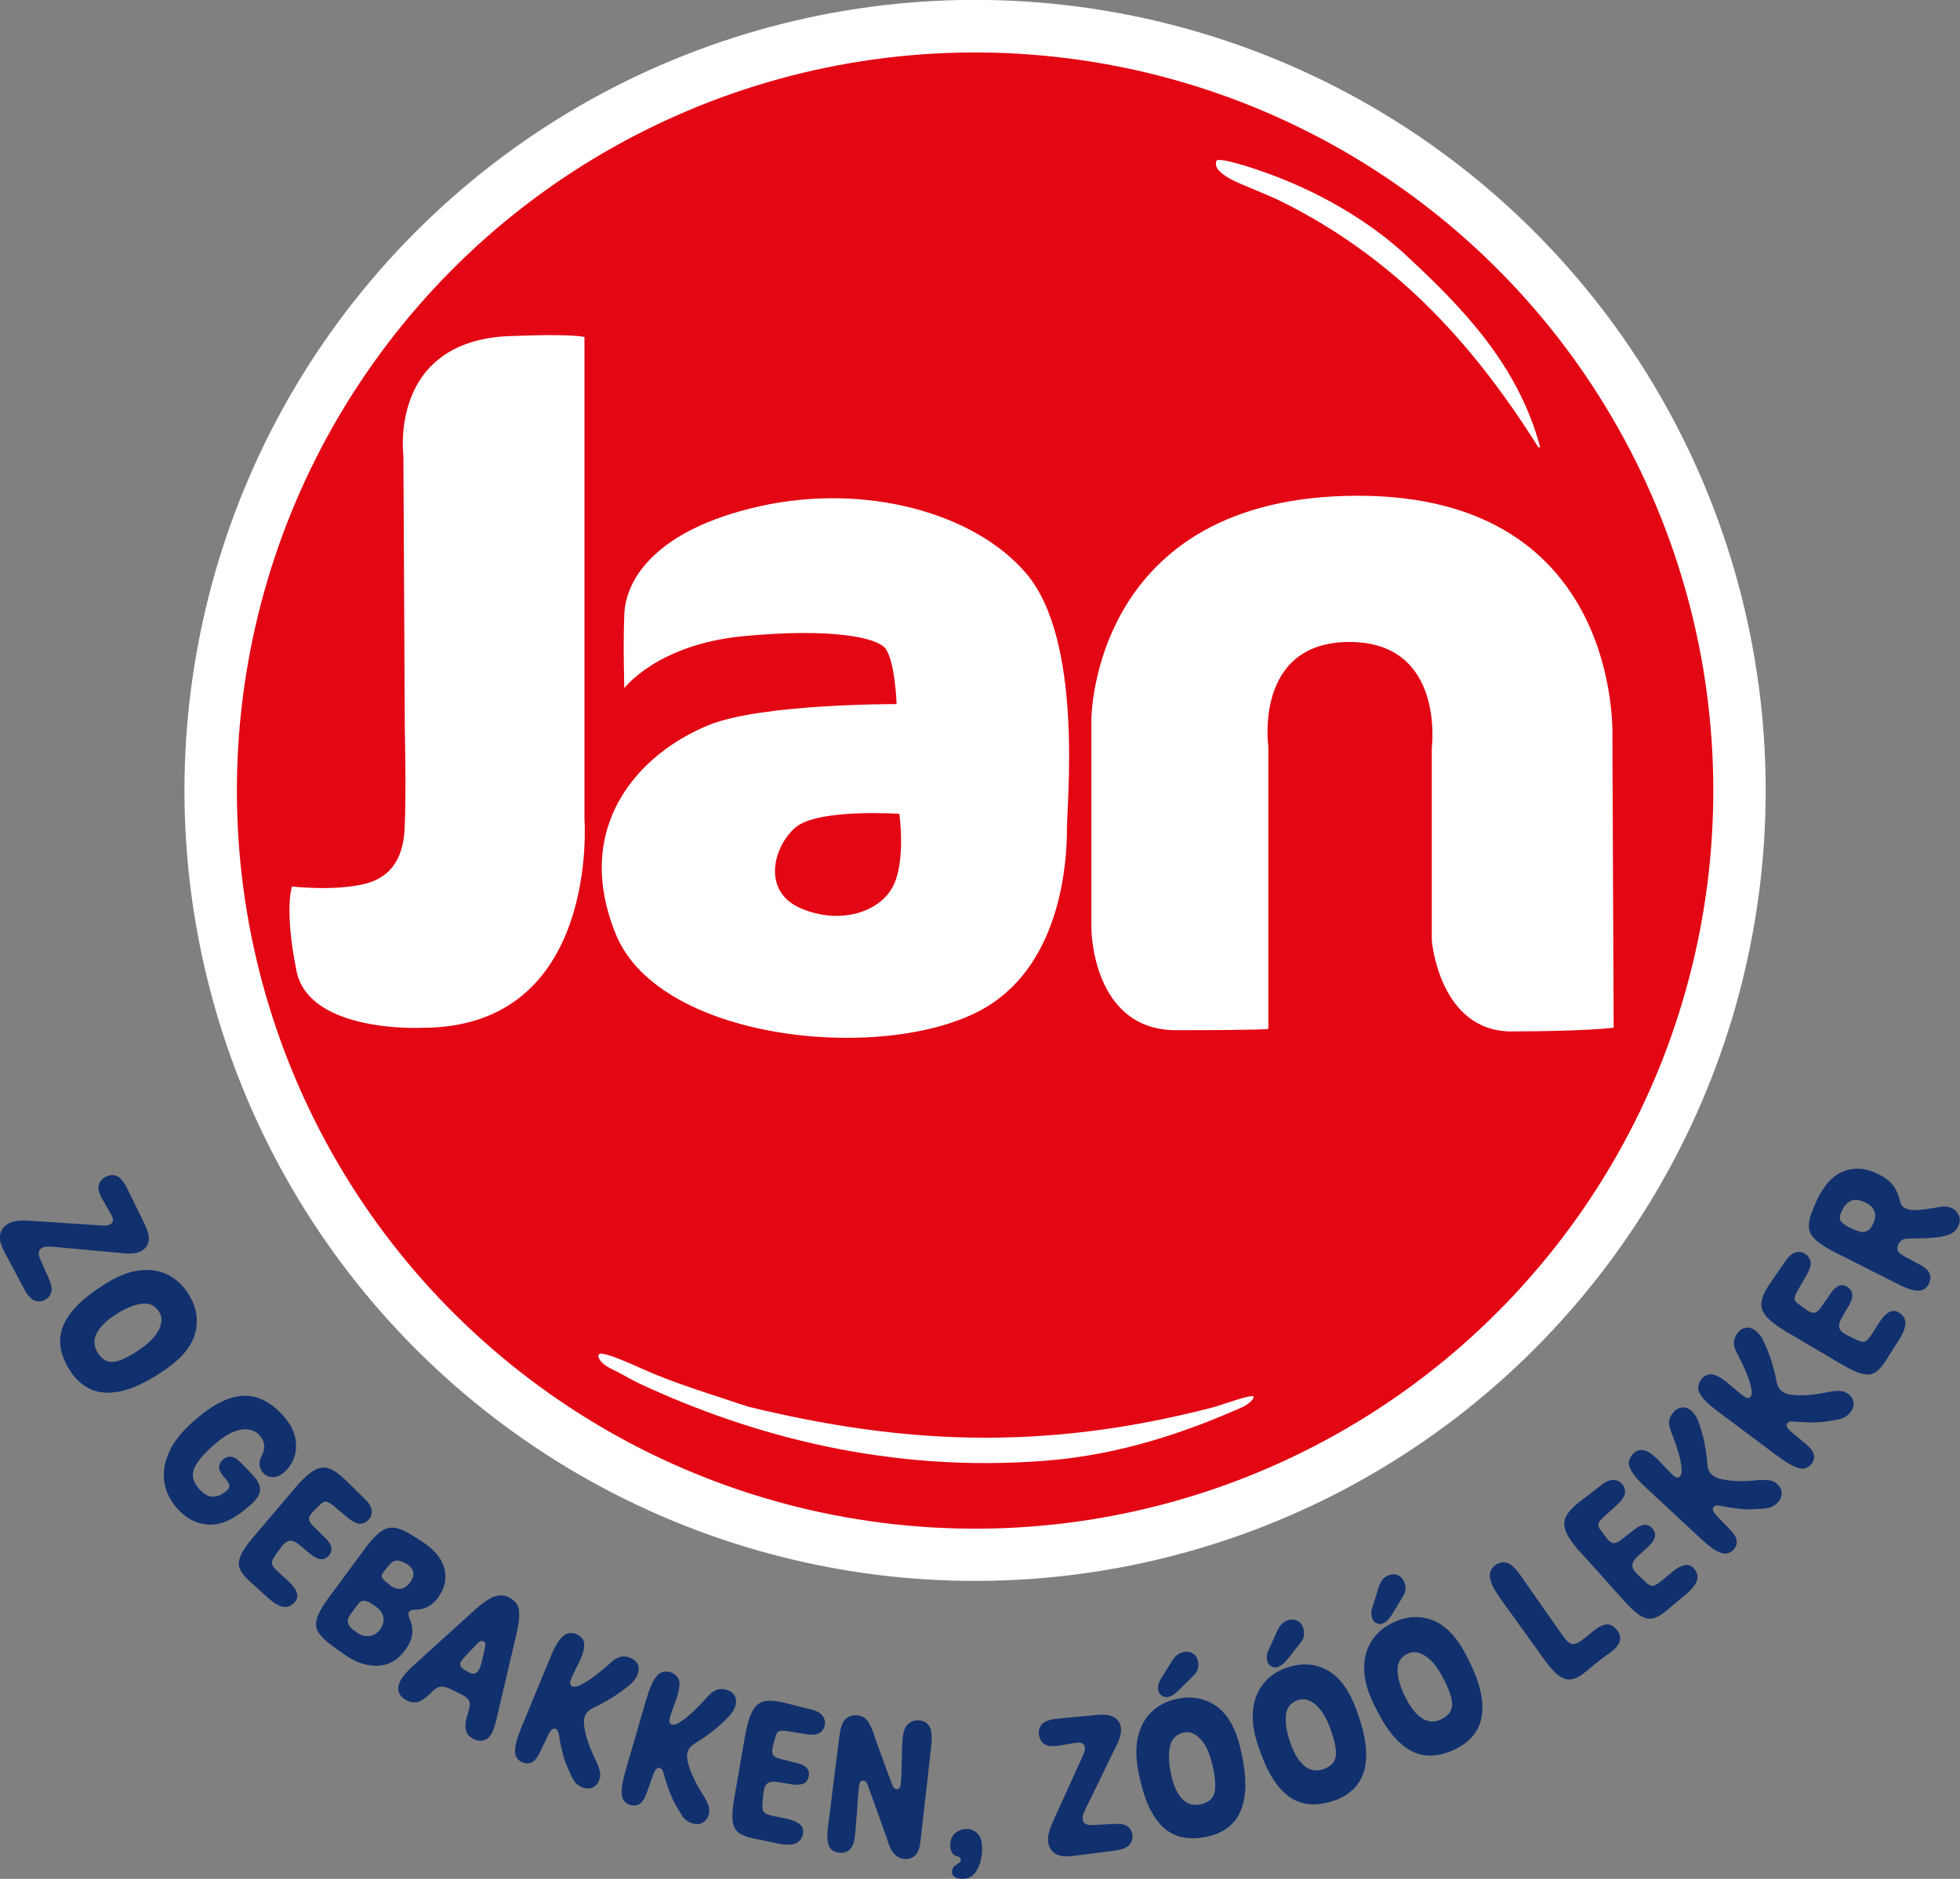
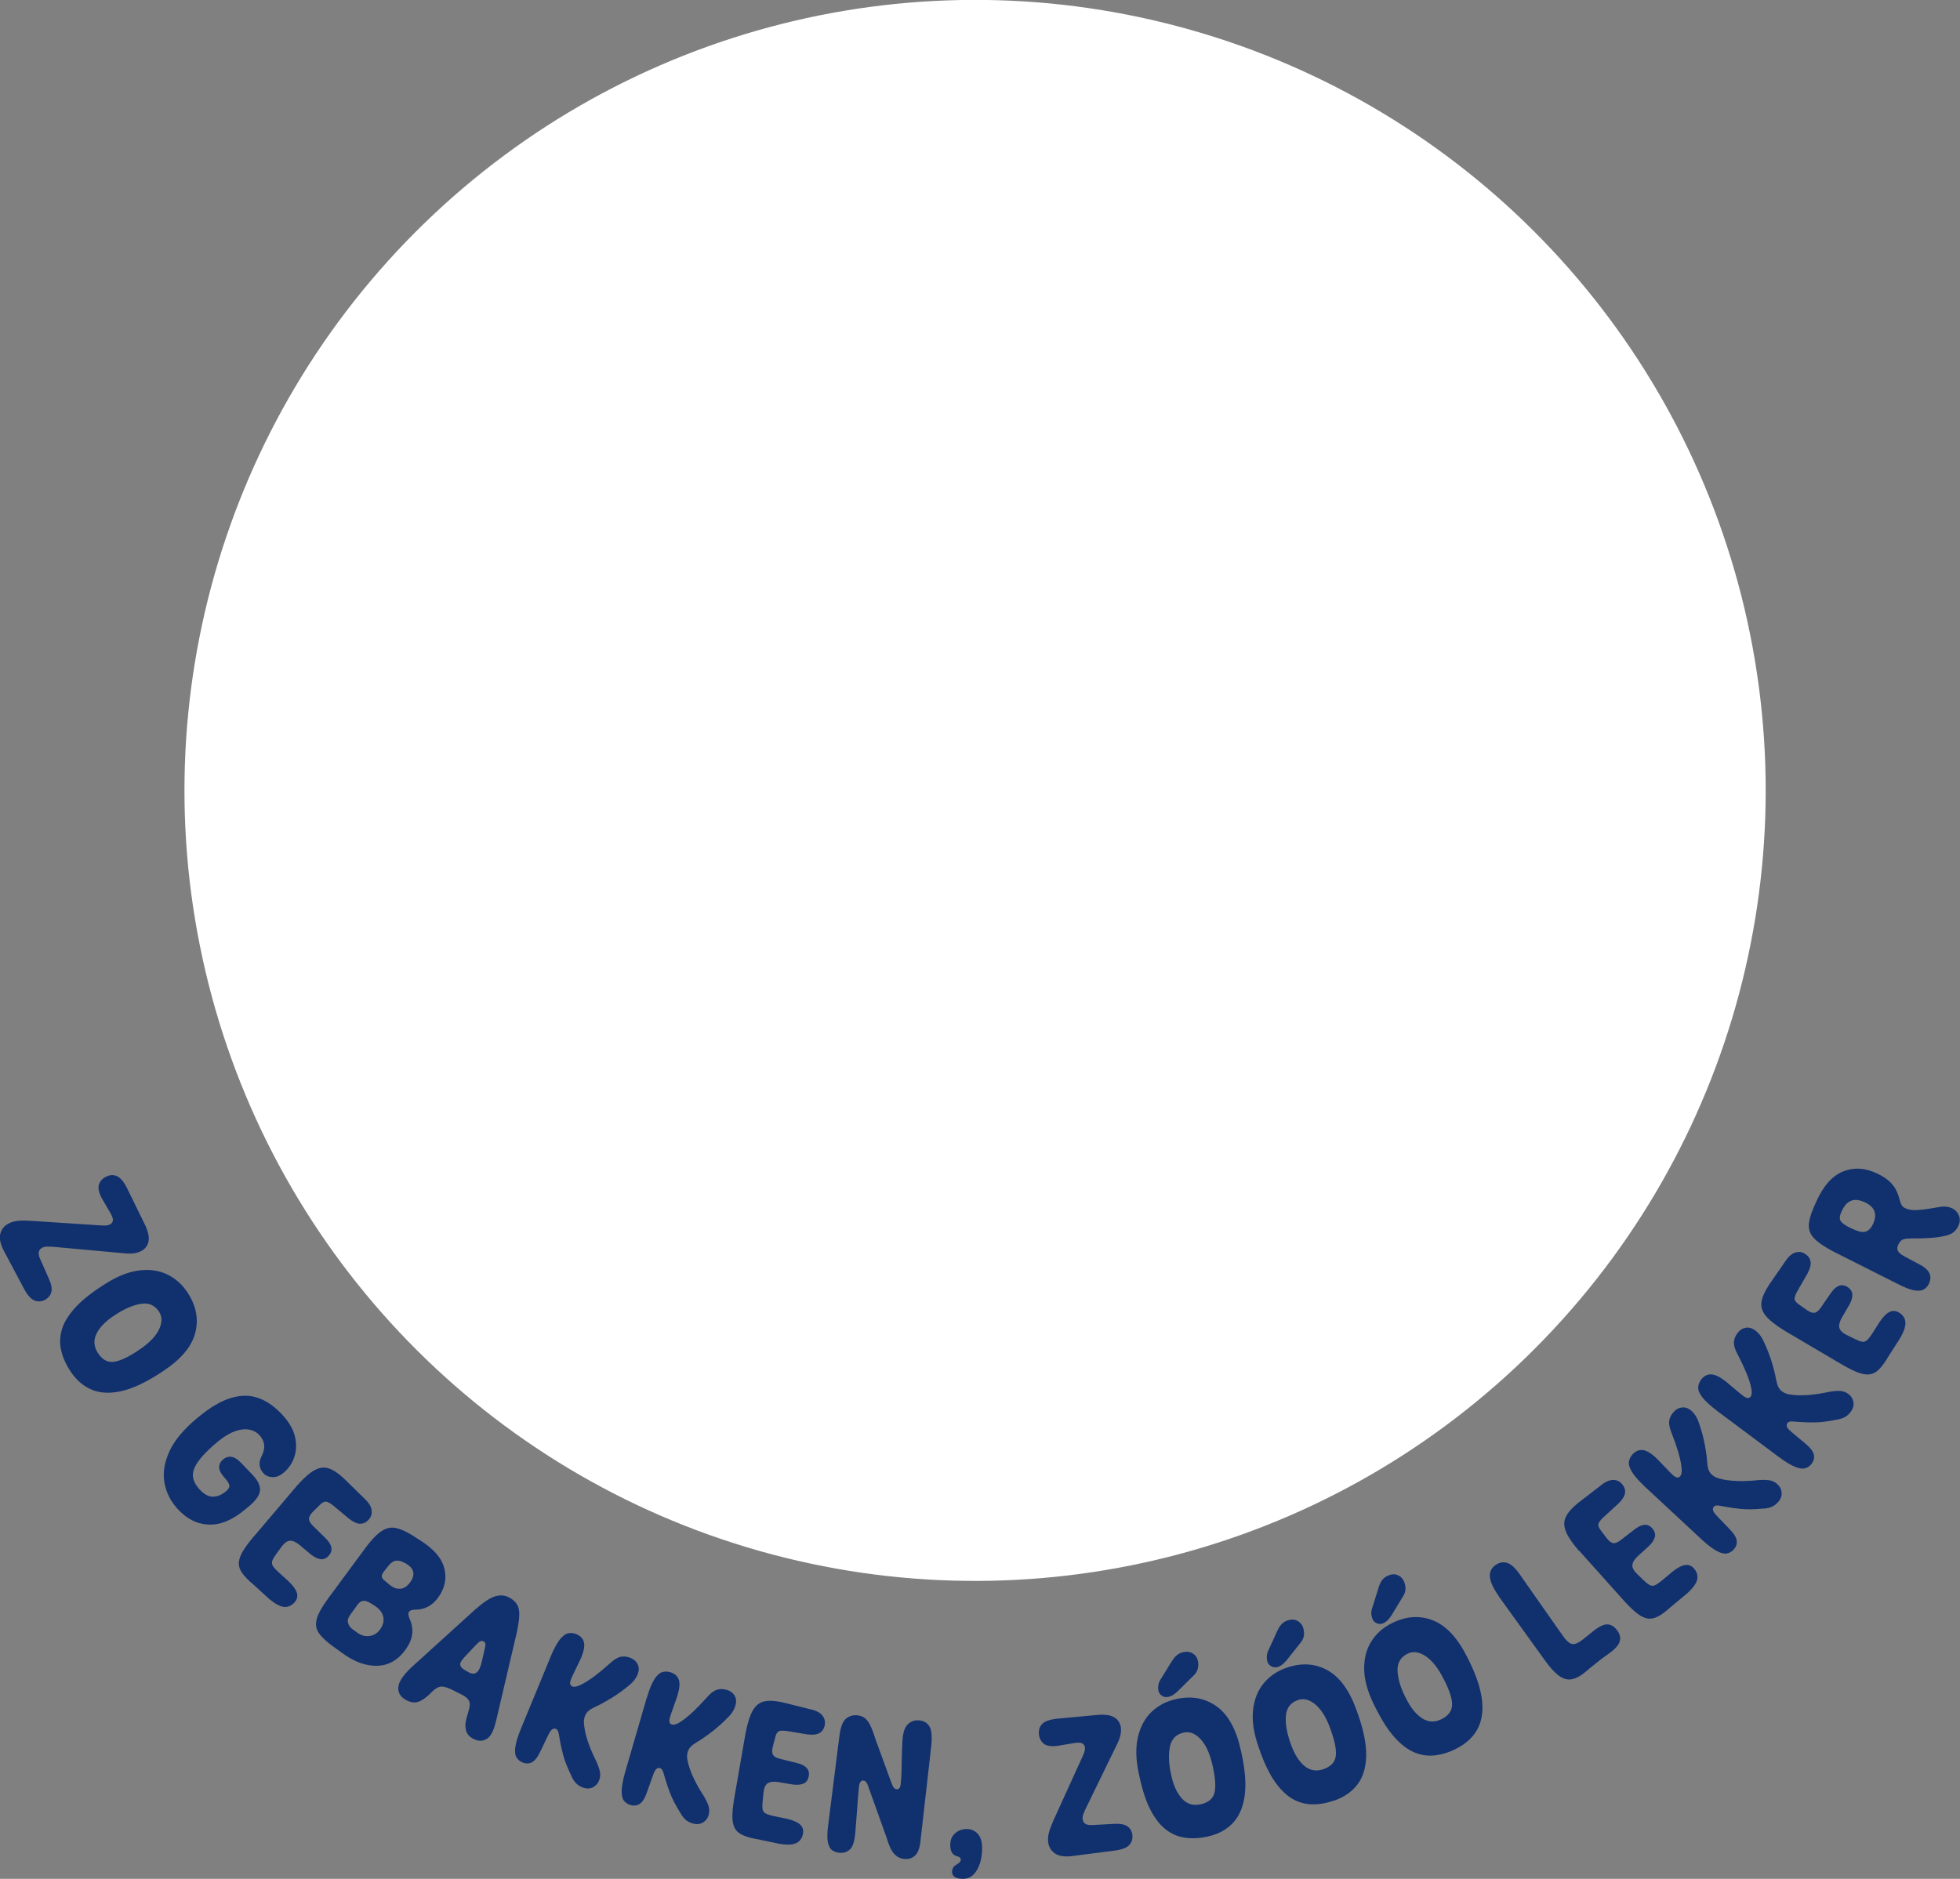
<svg xmlns="http://www.w3.org/2000/svg" id="Layer_1" data-name="Layer 1" viewBox="0 0 294 281.86">
  <rect x="0" y="0" width="294" height="281.86" fill="#808080" stroke="none" />
  <defs>
    <style>      .cls-1 {        fill: #11306e;      }      .cls-1, .cls-2, .cls-3 {        stroke-width: 0px;      }      .cls-2 {        fill: #e30613;      }      .cls-3 {        fill: #fff;      }    </style>
  </defs>
  <path class="cls-1" d="m7.61,187.04c-.63-.08-1.09,0-1.38.21-.5.31-.56.88-.18,1.68l1.27,2.87c.39.88.52,1.56.37,2.07s-.47.89-.98,1.15c-.5.26-1.02.28-1.54.08-.52-.21-1.03-.77-1.54-1.71l-3.02-5.68c-.56-1.06-.75-1.94-.56-2.63.18-.69.6-1.21,1.26-1.54.43-.22.93-.35,1.49-.4s1.34-.03,2.33.04l10.04.66c.81.07,1.34-.05,1.58-.35.14-.15.2-.34.18-.57-.02-.22-.13-.52-.35-.9l-1.34-2.31c-.43-.83-.56-1.49-.4-2s.51-.9,1.05-1.17c.61-.31,1.18-.33,1.72-.06.54.27,1.07.95,1.58,2.04l2.6,5.31c.46.99.62,1.8.48,2.44s-.52,1.12-1.14,1.44c-.66.34-1.56.43-2.7.29l-10.84-.99Zm2.92,18.62c-.66-1.01-1.11-2.03-1.35-3.06-.24-1.03-.21-2.07.09-3.11s.94-2.11,1.9-3.19c.96-1.09,2.32-2.2,4.07-3.34l.39-.25c1.82-1.18,3.52-1.88,5.11-2.1s3.02-.04,4.28.55c1.26.59,2.31,1.52,3.14,2.79,1.3,2,1.66,4.02,1.11,6.08-.56,2.06-2.2,3.97-4.93,5.75l-.4.26c-2.17,1.41-4.1,2.3-5.8,2.67-1.7.37-3.18.29-4.43-.25s-2.32-1.47-3.18-2.79Zm10.15-3.03c1.55-1.01,2.6-2.04,3.13-3.1s.55-1.97.05-2.74c-.63-.97-1.52-1.37-2.67-1.2-1.15.17-2.42.7-3.82,1.61l-.2.13c-1.31.85-2.21,1.77-2.69,2.74-.48.98-.42,1.94.2,2.9s1.36,1.4,2.24,1.34c.88-.06,2.05-.57,3.54-1.53l.21-.14Zm4.76,15.04c.76-1.61,2.11-3.23,4.03-4.84l.24-.2c1.82-1.51,3.48-2.48,4.98-2.92,1.5-.44,2.88-.43,4.15.05,1.27.47,2.47,1.33,3.59,2.57.93,1.03,1.53,2.06,1.79,3.1.26,1.04.26,2.02-.01,2.95-.27.92-.75,1.71-1.45,2.36-.61.58-1.21.86-1.81.86s-1.09-.2-1.45-.61c-.31-.34-.49-.71-.55-1.12s.02-.86.26-1.36c.65-1.21.56-2.27-.29-3.2-.41-.45-.95-.74-1.62-.85-.67-.11-1.44,0-2.31.36-.88.35-1.85,1.01-2.92,1.96l-.19.17c-1.51,1.35-2.45,2.51-2.8,3.49-.35.98-.08,1.97.81,2.95.68.75,1.34,1.13,1.99,1.14s1.26-.22,1.84-.67l.1-.07c.38-.3.58-.58.59-.84.01-.26-.17-.61-.54-1.05l-.37-.43c-.42-.5-.63-.95-.63-1.37,0-.42.18-.78.52-1.09.39-.36.83-.51,1.3-.46.47.05,1,.39,1.58,1.02l1.65,1.72c.79.85,1.15,1.62,1.08,2.33-.07.7-.61,1.47-1.6,2.31l-.65.53c-1.86,1.57-3.68,2.33-5.44,2.26-1.77-.07-3.34-.87-4.71-2.4-1.07-1.19-1.72-2.52-1.95-4-.24-1.47.03-3.01.79-4.63Zm19.09,5.23c1.01-1.14,1.89-1.92,2.63-2.33s1.46-.51,2.15-.28c.69.23,1.46.74,2.3,1.53l3.03,2.97c.65.6,1.02,1.17,1.1,1.73.08.56-.06,1.04-.44,1.46-.37.41-.79.61-1.27.61s-1.05-.26-1.7-.77l-2.4-2c-.47-.37-.83-.55-1.09-.55-.26,0-.56.18-.9.53l-1.03,1.02c-.39.4-.57.76-.56,1.07.01.31.23.67.66,1.08l1.78,1.75c1.04,1,1.21,1.89.53,2.65-.37.41-.77.59-1.21.54-.44-.05-.94-.29-1.48-.71l-1.7-1.43c-.54-.44-1.02-.65-1.43-.63-.41.02-.82.31-1.25.88l-.82,1.12c-.29.4-.49.73-.58.99-.1.26-.07.51.06.75.13.24.39.54.77.89l1.64,1.49c.69.67,1.1,1.26,1.23,1.76.13.5,0,.95-.36,1.36-.45.5-.97.73-1.56.69-.59-.05-1.32-.43-2.2-1.15l-2.41-2.2c-.77-.64-1.34-1.23-1.71-1.76-.37-.53-.53-1.07-.48-1.61s.29-1.16.73-1.85c.44-.69,1.08-1.52,1.93-2.48l6.02-7.09Zm10.19,9.44c.91-1.23,1.72-2.09,2.42-2.58.7-.49,1.41-.67,2.12-.55.71.12,1.53.47,2.46,1.04l1.3.83c2.03,1.26,3.24,2.67,3.63,4.21s.07,3.01-.94,4.39c-.88,1.2-2,1.8-3.38,1.8-.5,0-.82.11-.98.32-.14.19-.11.53.08,1.02.35.78.48,1.56.4,2.31s-.42,1.55-1.03,2.39c-1.12,1.53-2.52,2.33-4.2,2.38-1.68.05-3.42-.57-5.22-1.88l-1.49-1.08c-.96-.7-1.65-1.35-2.07-1.96-.42-.6-.52-1.3-.31-2.09.21-.79.78-1.82,1.71-3.09l5.51-7.46Zm.72,13.09c.65-.1,1.16-.41,1.55-.95.48-.66.65-1.32.49-1.97-.15-.66-.64-1.23-1.45-1.73l-.41-.25c-.44-.28-.81-.4-1.12-.38-.3.02-.59.22-.87.59l-1.08,1.49c-.35.48-.46.91-.33,1.28.13.38.33.66.61.87l.77.56c.58.42,1.19.58,1.84.48Zm4.62-7.08c.53-.05,1.02-.37,1.45-.96.46-.62.6-1.18.44-1.68s-.59-.92-1.28-1.26l-.11-.06c-.44-.23-.84-.31-1.21-.25s-.71.31-1.05.72l-.59.74c-.3.37-.45.65-.45.86s.14.42.4.64l.86.71c.49.4,1,.58,1.54.53Zm14.39,19.62c-.34,1.6-.83,2.57-1.48,2.93s-1.34.32-2.09-.1c-.97-.55-1.28-1.54-.93-2.94l.41-1.45c.15-.56.14-.99-.02-1.3-.17-.31-.56-.62-1.18-.94l-1.08-.54c-.8-.42-1.42-.62-1.85-.61-.44.01-.92.28-1.46.81l-.24.25c-.75.72-1.4,1.14-1.95,1.27-.55.13-1.15,0-1.79-.38-.82-.49-1.16-1.17-1.02-2.03.14-.86.97-1.96,2.49-3.3l9.04-8.2c1.26-1.11,2.27-1.77,3.04-1.98.77-.21,1.47-.13,2.12.24.51.29.88.63,1.11,1.02.23.39.34.92.32,1.59-.02.67-.15,1.56-.39,2.68l-3.04,12.98Zm-2.34-11.77c-.16.04-.35.19-.58.43l-1.83,1.94c-.5.53-.72.93-.66,1.21s.27.53.64.74l.57.33c.5.29.91.31,1.24.06.33-.24.59-.79.78-1.63l.47-2.05c.07-.29.09-.51.06-.65-.03-.14-.11-.25-.25-.33-.14-.08-.29-.1-.44-.05Zm10.44,2.43c.5-1.21.98-2.09,1.41-2.65.44-.55.86-.87,1.28-.96.42-.08.84-.03,1.27.16.58.25.94.65,1.08,1.2.14.55-.01,1.35-.46,2.41l-1.28,2.67c-.25.52-.36.89-.33,1.1.03.21.13.35.31.43.33.14.85.02,1.56-.37,1.06-.56,2.41-1.57,4.03-3.02.61-.58,1.15-.92,1.64-1.04.48-.11,1-.06,1.55.17.5.21.85.53,1.06.99.21.45.19.97-.06,1.55-.22.51-.56.97-1.02,1.38-.96.81-1.9,1.5-2.82,2.06s-1.73,1.01-2.44,1.33c-.47.22-.82.43-1.04.62-.23.19-.4.42-.52.7-.1.24-.16.5-.18.77s.01.66.09,1.15c.11.7.32,1.46.61,2.29.3.83.7,1.76,1.21,2.79.3.7.48,1.25.52,1.65.04.4-.03.8-.2,1.2-.19.44-.52.77-.98.97s-.98.18-1.55-.07c-.44-.19-.78-.44-1.02-.74s-.46-.68-.64-1.12c-.53-1.1-.92-2.09-1.15-2.95s-.42-1.71-.55-2.54c-.07-.51-.15-.85-.22-1.03-.07-.18-.18-.3-.33-.36-.18-.08-.36-.06-.54.06-.18.12-.38.41-.61.87l-1.1,2.29c-.43.95-.87,1.54-1.33,1.78-.45.24-.94.24-1.47.01-.38-.17-.67-.42-.87-.77-.2-.34-.25-.85-.16-1.53.09-.67.37-1.59.84-2.74l4.4-10.67Zm14.47,6.1c.37-1.26.74-2.19,1.12-2.78.38-.6.77-.96,1.17-1.09.4-.13.83-.12,1.29.02.6.19,1.01.55,1.21,1.08.2.53.13,1.35-.2,2.45l-.98,2.79c-.19.55-.26.92-.21,1.12.05.2.17.34.35.39.35.11.85-.07,1.51-.54,1-.67,2.22-1.82,3.68-3.44.54-.64,1.04-1.04,1.51-1.21.47-.17.99-.17,1.56,0,.52.15.91.44,1.16.86.26.43.29.94.11,1.54-.17.53-.46,1.03-.87,1.48-.87.91-1.72,1.69-2.58,2.35s-1.61,1.19-2.28,1.58c-.44.27-.77.51-.97.73-.2.21-.35.46-.44.75-.08.25-.11.51-.1.79.01.28.08.65.22,1.13.19.68.47,1.42.86,2.21.38.79.88,1.67,1.51,2.64.38.66.61,1.19.69,1.58.08.39.06.8-.07,1.21-.14.46-.43.82-.87,1.07-.44.25-.95.28-1.55.1-.45-.14-.82-.35-1.1-.63-.28-.28-.53-.62-.76-1.05-.65-1.04-1.14-1.98-1.46-2.81-.32-.84-.6-1.66-.83-2.47-.13-.5-.24-.83-.33-1s-.22-.28-.37-.33c-.19-.06-.37-.02-.53.12-.17.14-.34.45-.51.93l-.85,2.39c-.33.99-.7,1.63-1.13,1.91s-.91.35-1.46.17c-.4-.12-.72-.35-.95-.66-.23-.32-.34-.82-.32-1.5.02-.68.2-1.62.54-2.82l3.22-11.09Zm14.84,5.18c.29-1.5.65-2.61,1.08-3.34.43-.73,1-1.18,1.71-1.33s1.63-.1,2.76.15l4.12,1.03c.86.18,1.47.49,1.82.93.35.44.47.93.36,1.47-.11.54-.37.93-.78,1.17-.42.24-1.03.31-1.85.2l-3.08-.51c-.59-.08-1-.06-1.22.07-.22.13-.39.44-.5.92l-.37,1.41c-.13.54-.11.94.06,1.21.16.26.54.46,1.12.59l2.42.6c1.4.34,2,1.01,1.8,2.01-.11.54-.37.9-.77,1.08-.41.18-.95.23-1.64.14l-2.19-.37c-.69-.1-1.21-.04-1.55.18-.34.22-.55.68-.63,1.39l-.14,1.38c-.05.49-.05.87,0,1.14s.19.47.43.61c.24.14.61.26,1.12.38l2.17.45c.94.23,1.59.53,1.95.89s.49.82.38,1.36c-.13.67-.47,1.13-1,1.38-.53.26-1.36.3-2.48.12l-3.19-.67c-.99-.16-1.78-.38-2.37-.65s-1-.65-1.23-1.14c-.24-.49-.34-1.15-.31-1.97.03-.82.17-1.86.4-3.12l1.59-9.16Zm26.19,16.49c-.12.95-.39,1.62-.82,2-.43.38-.96.54-1.6.48-.61-.06-1.12-.33-1.54-.81-.42-.48-.78-1.27-1.09-2.36l-2.77-7.73c-.16-.55-.4-.83-.72-.86-.18-.02-.32.05-.44.2-.12.15-.2.44-.24.85-.1,1.13-.2,2.27-.27,3.42-.08,1.15-.17,2.28-.27,3.39l-.02.19c-.11,1.14-.37,1.9-.79,2.29s-.94.55-1.56.49c-.45-.04-.83-.18-1.13-.41-.3-.23-.5-.63-.61-1.18s-.1-1.33.02-2.32l1.71-13.58c.17-1.35.5-2.22.98-2.62s1.05-.57,1.69-.51c.68.06,1.21.35,1.59.88.38.52.76,1.41,1.14,2.67l2.39,6.55c.13.36.25.61.37.75.12.15.27.23.43.24.17.02.3-.04.41-.17s.18-.38.21-.75c.06-.64.1-1.24.11-1.81.02-.57.03-1.19.04-1.87.01-.68.04-1.48.08-2.42l.03-.35c.07-1.14.33-1.93.8-2.38.47-.45,1.04-.64,1.71-.58.73.07,1.26.4,1.57.99.32.59.38,1.66.19,3.21l-1.6,14.1Zm8.91,3.21c-.22.69-.55,1.24-.97,1.65-.43.41-.97.61-1.61.6-1.06-.02-1.58-.38-1.57-1.08,0-.2.06-.39.16-.58s.29-.35.54-.49c.4-.22.61-.45.61-.7,0-.27-.16-.44-.51-.52-.73-.17-1.09-.76-1.07-1.76.01-.73.26-1.31.76-1.73.49-.42,1.08-.62,1.75-.61.63,0,1.17.25,1.62.73s.66,1.23.65,2.26c-.01.8-.13,1.54-.35,2.23Zm15.75-7.94c-.29.57-.39,1.02-.29,1.36.12.58.62.83,1.51.76l3.14-.17c.96-.06,1.65.07,2.07.38.42.31.66.75.72,1.32.06.56-.1,1.05-.47,1.47-.38.41-1.09.69-2.14.83l-6.38.82c-1.19.15-2.08.01-2.66-.41s-.91-.99-.99-1.72c-.05-.48,0-.99.16-1.53s.44-1.26.86-2.17l4.17-9.16c.35-.74.43-1.27.23-1.6-.1-.19-.25-.31-.47-.37s-.54-.06-.96,0l-2.63.44c-.92.11-1.6,0-2.01-.33s-.66-.79-.73-1.39c-.07-.67.11-1.22.55-1.63s1.27-.66,2.47-.76l5.88-.55c1.09-.08,1.91.06,2.46.41.55.36.87.88.94,1.57.08.74-.15,1.62-.68,2.63l-4.76,9.78Zm18.45,3.85c-1.18.26-2.29.32-3.34.18-1.05-.14-2.01-.53-2.88-1.19-.87-.65-1.64-1.62-2.32-2.9-.68-1.28-1.23-2.95-1.68-4.99l-.1-.45c-.46-2.12-.52-3.96-.16-5.52.35-1.57,1.03-2.84,2.03-3.81s2.24-1.62,3.72-1.95c2.32-.51,4.35-.14,6.08,1.11,1.73,1.25,2.94,3.46,3.63,6.64l.1.46c.55,2.52.7,4.65.45,6.37-.25,1.72-.85,3.07-1.8,4.06-.95.99-2.19,1.65-3.73,1.98Zm-5.59-25.96c.3-.52.59-.91.88-1.18.29-.26.62-.43.98-.51.57-.13,1.06-.08,1.47.17.41.25.67.61.78,1.09.09.39.09.79,0,1.18-.09.4-.32.77-.7,1.12l-2.36,2.33c-.28.25-.52.43-.72.55s-.42.2-.66.26c-.34.07-.66.02-.94-.17s-.46-.42-.53-.71c-.05-.18-.06-.42-.04-.72s.12-.6.29-.91l1.55-2.52Zm6.34,15.4c-.4-1.81-.99-3.15-1.79-4.02-.8-.88-1.65-1.22-2.55-1.02-1.13.24-1.82.94-2.07,2.07-.25,1.14-.2,2.52.15,4.14l.05.23c.33,1.53.87,2.69,1.62,3.49.75.8,1.67,1.08,2.78.83s1.79-.78,2.04-1.62c.25-.84.19-2.12-.18-3.85l-.05-.25Zm18.26,5.14c-1.14.4-2.24.6-3.29.59s-2.06-.28-3-.82-1.83-1.41-2.66-2.6c-.83-1.19-1.59-2.77-2.28-4.75l-.15-.43c-.72-2.04-1-3.86-.84-5.46s.67-2.94,1.55-4.03c.87-1.09,2.02-1.89,3.45-2.39,2.24-.79,4.3-.67,6.17.36s3.34,3.08,4.42,6.15l.16.45c.86,2.44,1.26,4.53,1.23,6.26-.04,1.74-.47,3.16-1.29,4.25-.82,1.09-1.97,1.9-3.46,2.43Zm-8.74-25.08c.23-.55.47-.98.73-1.27.25-.3.56-.51.91-.63.55-.2,1.04-.21,1.47,0,.43.2.74.53.91.99.13.38.18.77.15,1.17s-.22.81-.55,1.2l-2.06,2.6c-.25.28-.46.5-.65.64s-.39.25-.62.34c-.33.12-.65.1-.96-.05-.3-.15-.51-.36-.62-.64-.07-.17-.11-.41-.12-.71s.05-.61.18-.94l1.23-2.69Zm8.19,14.5c-.61-1.74-1.37-3-2.27-3.78-.9-.77-1.79-1-2.66-.7-1.09.38-1.69,1.15-1.8,2.31s.11,2.52.66,4.09l.08.22c.52,1.47,1.19,2.56,2.03,3.26.84.7,1.79.86,2.86.49,1.07-.38,1.68-1,1.83-1.86.15-.86-.07-2.13-.66-3.8l-.08-.24Zm18.81,2.83c-1.08.54-2.15.87-3.2.99s-2.08-.03-3.08-.45c-1-.42-1.99-1.17-2.96-2.25s-1.92-2.56-2.85-4.43l-.21-.41c-.96-1.94-1.47-3.71-1.5-5.32-.04-1.6.31-3,1.04-4.19.73-1.19,1.78-2.12,3.13-2.79,2.13-1.06,4.19-1.19,6.17-.4,1.98.79,3.69,2.64,5.14,5.55l.21.42c1.15,2.31,1.81,4.34,1.99,6.07.18,1.73-.08,3.19-.75,4.37-.68,1.19-1.72,2.13-3.14,2.83Zm-11.76-23.81c.16-.58.35-1.03.56-1.36s.49-.57.83-.74c.52-.27,1.01-.33,1.46-.19.45.14.79.43,1.02.87.18.36.28.74.29,1.15s-.12.83-.4,1.26l-1.72,2.83c-.21.31-.4.55-.57.71-.17.16-.36.3-.57.42-.32.16-.64.18-.95.07-.32-.11-.55-.3-.69-.56-.09-.16-.16-.39-.21-.69s-.03-.61.07-.95l.89-2.82Zm9.9,13.39c-.82-1.66-1.73-2.81-2.72-3.47-.99-.66-1.9-.78-2.72-.37-1.03.51-1.53,1.35-1.5,2.51.03,1.16.42,2.49,1.16,3.98l.11.21c.7,1.4,1.5,2.39,2.42,2.99.92.59,1.88.64,2.9.13,1.02-.5,1.54-1.2,1.59-2.07s-.33-2.11-1.12-3.69l-.11-.22Zm8.27-12.44c-.64-.92-1.05-1.69-1.23-2.29-.17-.6-.18-1.1-.03-1.48s.39-.69.72-.92c.6-.42,1.22-.53,1.85-.31.63.21,1.36.96,2.19,2.24l5.96,8.49c.55.83,1.04,1.29,1.46,1.4.42.11.99-.12,1.7-.69l1.56-1.25c.86-.69,1.58-1.02,2.13-.99.56.03,1.05.36,1.49.99.4.57.49,1.13.28,1.68-.21.55-.78,1.15-1.71,1.8-.46.31-.91.64-1.35.99s-.85.68-1.24,1c-.23.19-.45.37-.66.55-.21.17-.4.32-.58.46-.65.48-1.27.74-1.85.79s-1.17-.16-1.79-.63c-.61-.47-1.29-1.23-2.04-2.28l-6.88-9.55Zm11.98-6.86c-.99-1.16-1.65-2.13-1.95-2.92-.31-.79-.31-1.51.02-2.17.32-.66.93-1.35,1.83-2.07l3.36-2.59c.68-.57,1.3-.85,1.86-.86s1.02.2,1.38.63c.35.42.5.87.43,1.34-.07.48-.4,1-.99,1.58l-2.31,2.11c-.43.41-.66.75-.7,1-.03.25.1.57.41.96l.88,1.16c.35.44.67.67.98.7.31.03.69-.14,1.16-.51l1.98-1.53c1.14-.89,2.03-.94,2.7-.16.35.42.48.84.37,1.28-.11.43-.41.89-.9,1.37l-1.65,1.49c-.51.48-.78.92-.82,1.33-.04.41.19.86.7,1.35l1,.96c.35.35.65.58.9.71.24.13.49.14.75.04s.58-.32.99-.65l1.7-1.42c.76-.6,1.4-.92,1.91-.98.51-.06.95.12,1.3.54.44.52.6,1.06.47,1.64-.13.58-.61,1.25-1.44,2.02l-2.51,2.09c-.74.68-1.4,1.16-1.97,1.45s-1.13.38-1.66.26-1.11-.45-1.73-.98c-.62-.53-1.36-1.28-2.2-2.25l-6.21-6.93Zm9.95-9.57c-.96-.9-1.62-1.65-1.98-2.25-.37-.61-.52-1.12-.45-1.54.07-.42.27-.8.59-1.14.44-.46.94-.65,1.5-.59.56.06,1.26.48,2.1,1.28l2.05,2.13c.4.41.7.64.91.69s.37,0,.51-.14c.25-.26.32-.79.2-1.59-.15-1.19-.63-2.81-1.42-4.83-.33-.77-.46-1.4-.4-1.9s.3-.96.7-1.39c.37-.4.8-.61,1.3-.65.49-.04.97.16,1.43.6.4.39.71.87.93,1.44.42,1.18.74,2.3.94,3.36.21,1.06.34,1.97.39,2.75.04.52.11.92.21,1.19s.26.52.47.72c.19.18.41.33.66.44.25.11.62.22,1.11.32.69.14,1.48.21,2.36.23s1.89-.04,3.04-.16c.76-.04,1.34,0,1.72.09.39.1.74.3,1.05.61.35.33.53.75.56,1.26.02.5-.18.98-.61,1.43-.33.34-.68.57-1.05.7s-.8.2-1.28.21c-1.22.11-2.28.13-3.17.04s-1.75-.21-2.57-.37c-.5-.11-.85-.16-1.04-.15-.19,0-.35.07-.45.18-.14.14-.18.32-.13.53.05.21.25.5.6.87l1.76,1.83c.74.74,1.14,1.36,1.2,1.87s-.1.97-.5,1.38c-.29.3-.63.48-1.02.55-.39.06-.88-.07-1.49-.39-.6-.32-1.36-.9-2.28-1.75l-8.45-7.86Zm10.78-11.42c-1.05-.79-1.78-1.47-2.21-2.03-.43-.56-.63-1.05-.61-1.48.02-.42.18-.82.47-1.2.39-.5.86-.75,1.43-.75.57,0,1.31.35,2.22,1.05l2.27,1.9c.44.37.77.57.98.59.21.03.37-.04.49-.19.22-.29.23-.82.03-1.6-.28-1.17-.92-2.72-1.93-4.66-.41-.73-.61-1.34-.6-1.84,0-.5.19-.99.55-1.46.32-.43.73-.69,1.22-.78.49-.09.98.06,1.48.44.44.34.8.79,1.08,1.33.55,1.13.98,2.21,1.3,3.24.32,1.03.55,1.93.68,2.69.1.51.21.9.34,1.16.13.27.31.49.55.67.21.16.44.28.7.37.26.09.64.15,1.14.19.7.06,1.49.06,2.37-.02.87-.08,1.87-.24,3-.48.75-.12,1.33-.15,1.72-.09.4.06.77.22,1.11.49.38.3.61.69.69,1.19.08.5-.07.99-.45,1.48-.29.37-.61.64-.97.81-.36.16-.77.28-1.25.35-1.2.24-2.25.37-3.15.38-.9.01-1.76-.02-2.6-.09-.51-.05-.86-.07-1.05-.04-.19.03-.34.1-.43.23-.12.15-.14.33-.08.54.07.21.3.47.69.8l1.95,1.63c.81.65,1.27,1.23,1.39,1.73s0,.98-.35,1.43c-.26.33-.57.55-.96.65-.38.11-.89.03-1.52-.23-.63-.25-1.45-.75-2.45-1.49l-9.25-6.91Zm10.06-12.06c-1.3-.8-2.21-1.53-2.75-2.19-.54-.66-.75-1.35-.64-2.07.11-.72.48-1.56,1.11-2.53l2.41-3.49c.48-.74.98-1.2,1.51-1.38s1.03-.12,1.51.18c.46.29.74.67.82,1.15.08.47-.07,1.08-.46,1.81l-1.56,2.71c-.28.52-.4.91-.36,1.16s.27.52.68.79l1.19.84c.46.31.84.44,1.15.37.3-.06.62-.34.95-.83l1.42-2.06c.81-1.19,1.65-1.52,2.52-.97.46.29.71.66.74,1.1.03.44-.12.97-.45,1.58l-1.12,1.92c-.34.61-.47,1.12-.38,1.51s.44.76,1.08,1.08l1.24.61c.44.22.8.36,1.07.41s.51-.01.72-.19c.21-.17.46-.48.75-.91l1.19-1.87c.54-.8,1.05-1.3,1.52-1.51s.94-.17,1.4.12c.58.36.89.83.94,1.42.05.59-.2,1.37-.76,2.36l-1.76,2.75c-.5.87-.98,1.53-1.44,1.99-.46.45-.96.7-1.51.75-.55.05-1.2-.09-1.95-.41s-1.68-.81-2.78-1.48l-8.01-4.72Zm21.72-6.97c-.18.37-.45.66-.8.85-.35.19-.84.22-1.48.1-.64-.12-1.49-.47-2.56-1.03l-9.51-4.79c-1.32-.7-2.27-1.35-2.84-1.94-.57-.59-.84-1.25-.82-1.97s.27-1.63.75-2.72l.28-.64c1.08-2.48,2.44-4.06,4.1-4.72,1.65-.67,3.39-.55,5.21.34.79.39,1.41.8,1.84,1.22.43.43.76.87.97,1.34.22.47.39.97.53,1.51.06.24.14.46.25.64.11.18.27.32.49.43.18.09.4.16.63.22s.51.09.82.09c.4,0,.86-.04,1.4-.1.54-.07,1.28-.18,2.22-.35.77-.16,1.45-.09,2.03.19.48.24.82.61,1.01,1.1.19.5.15,1.03-.13,1.6-.35.72-.94,1.17-1.76,1.37-.61.16-1.28.27-2.01.33-.74.06-1.42.1-2.04.1-.62,0-1.08,0-1.36.02-.54,0-.93.06-1.17.18-.24.12-.43.33-.59.64l-.03.06c-.18.36-.21.67-.09.94.12.27.43.55.94.83l2.63,1.41c1.26.75,1.62,1.67,1.07,2.78Zm-12.97-11.14l-.07.15c-.32.66-.4,1.15-.23,1.48.17.33.6.66,1.28,1l.3.15c1.03.5,1.76.68,2.2.52.44-.16.78-.48,1.02-.96l.05-.1c.73-1.48.37-2.59-1.09-3.3-1.57-.77-2.72-.42-3.45,1.07Z" />
  <circle class="cls-3" cx="146.27" cy="118.59" r="118.59" transform="translate(-7.73 226.95) rotate(-74.17)" />
-   <circle class="cls-2" cx="146.27" cy="118.59" r="110.73" transform="translate(-36.12 71.76) rotate(-24.63)" />
  <path class="cls-3" d="m226.75,154.74c-10.87,0-11.98-13.64-11.98-13.64v-28.94s2.03-15.85-12.35-15.85-12.17,15.67-12.17,15.67v42.39s-1.11.18-13.82.18-12.72-15.3-12.72-15.3v-31.33s0-33.55,40-33.55,38.15,36.5,38.15,36.5l.19,43.31s-4.42.55-15.3.55Zm-133.1-51.5s4.92-6.58,17.92-7.81c13.09-1.24,20,.19,21.25,1.87,1.46,1.95,1.67,8.33,1.67,8.33,0,0-20.16-.09-28.13,3.13-10.49,4.23-20.63,15.21-13.96,31.46,6.67,16.25,41.31,19.42,55.58,10.84,11.34-6.82,12.06-22.2,12.06-26.57s2.46-28.39-6.11-38.47c-7.73-9.09-24.14-13.61-39.97-10.07-15.84,3.54-20.1,11.14-20.31,16.14-.21,5,0,11.14,0,11.14Zm40.21,29.9c-2.08,3.75-7.92,5.62-13.75,3.12-5.83-2.5-4.17-9.17-.83-12.09,3.33-2.92,15.62-2.08,15.62-2.08,0,0,1.04,7.29-1.04,11.04Zm-57.51-82.72c-18.11.79-15.84,17.92-15.84,17.92l.21,41.05s.23,9.4-.02,14.87c-.24,5.08-2.54,7.48-5.95,8.33-4.61,1.14-10.95.4-10.95.4,0,0-1.21,3.28.67,12.66,1.88,9.37,18.79,8.54,18.79,8.54,26.79.06,24.41-31.39,24.41-31.39V50.56s-1.73-.55-11.32-.13Zm13.41,153.14c.47,1.27,1.92,1.76,2.96,2.3,1.14.6,2.25,1.27,3.4,1.8,16.59,7.69,37.15,13.35,60.8,11.47,11.18-.89,21.08-4.3,29.58-8.1.48-.21,1.68-1.1,1.52-1.51-.15-.4-4.07.99-5.69,1.51-26.06,6.86-47.42,5.52-70.09,0-5.51-1.85-10.93-3.43-16.12-5.77-2.06-.93-5.04-2.23-6.06-2.19-.16.02-.39.25-.3.49ZM184.81,26.98c1.22.66,5.26,2.17,7.51,3.3,16.3,8.14,28.11,20.38,38.39,36.76.08.12.3.16.28-.09-3.39-12.5-11.96-21.11-20.13-28.7-5.45-5.05-12.68-9.26-20.16-12.04-2.6-.97-8.04-2.78-8.26-2.04-.37,1.2,1.1,2.13,2.37,2.81Z" />
</svg>